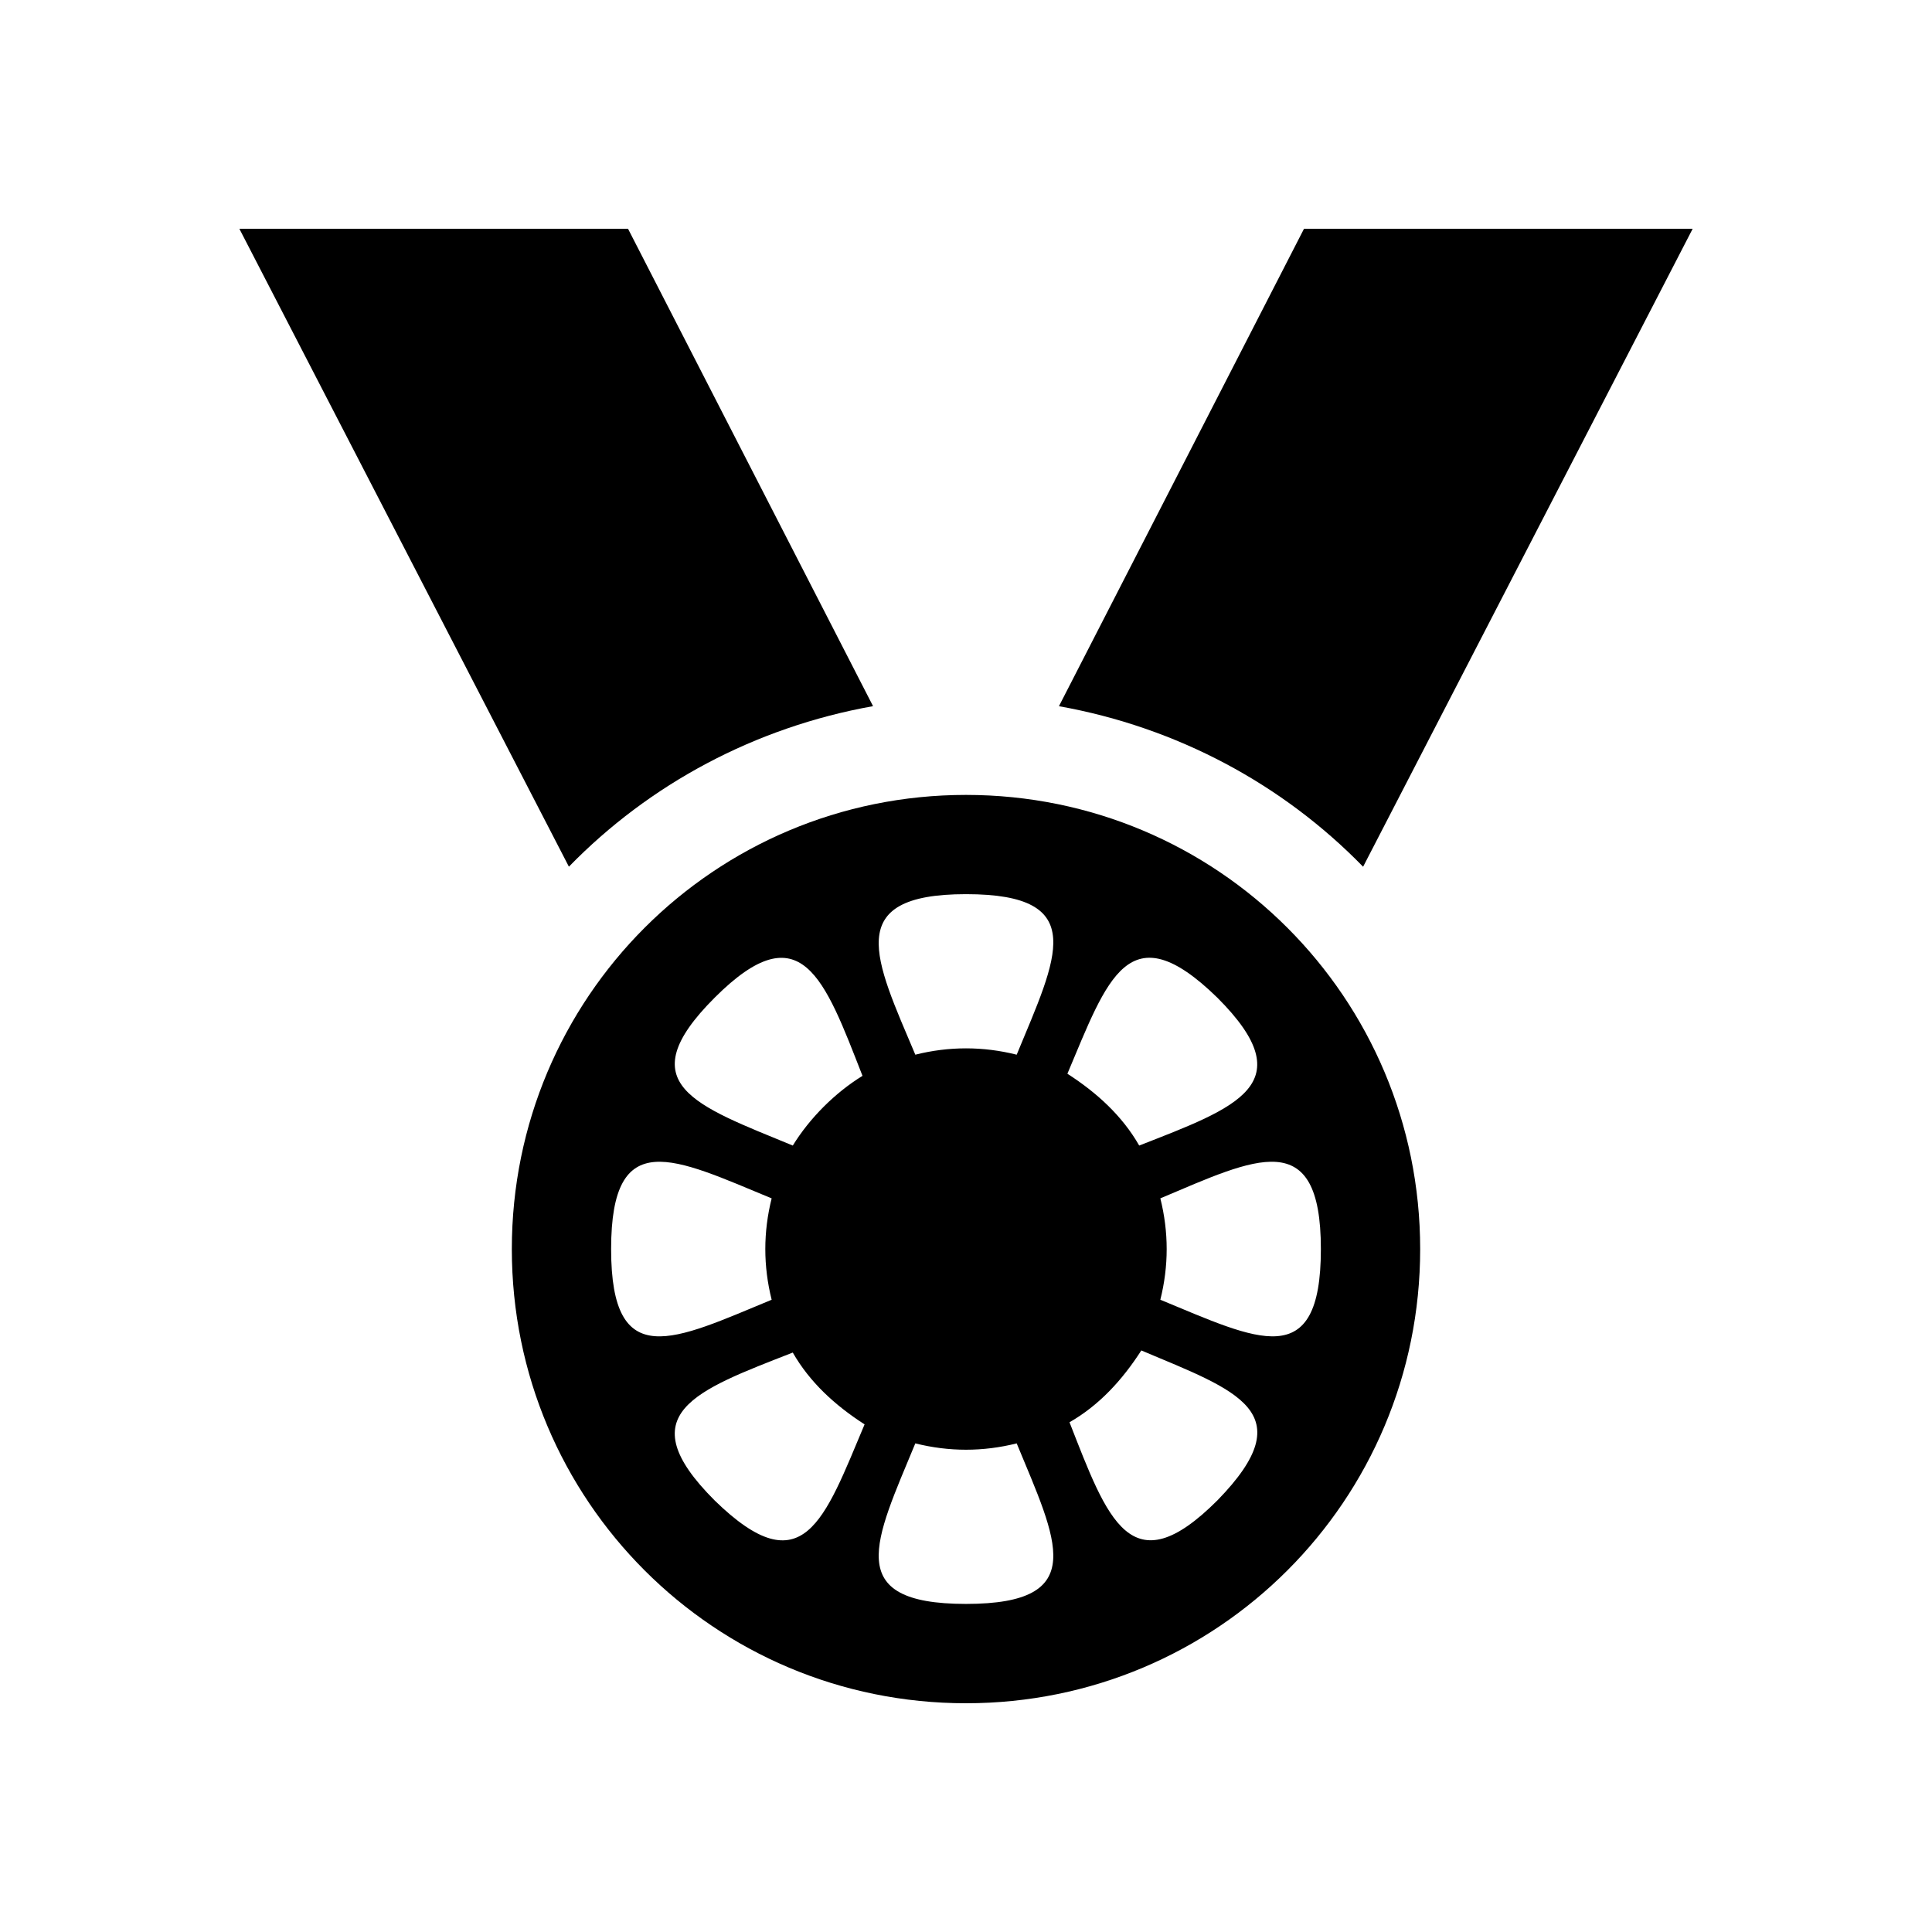
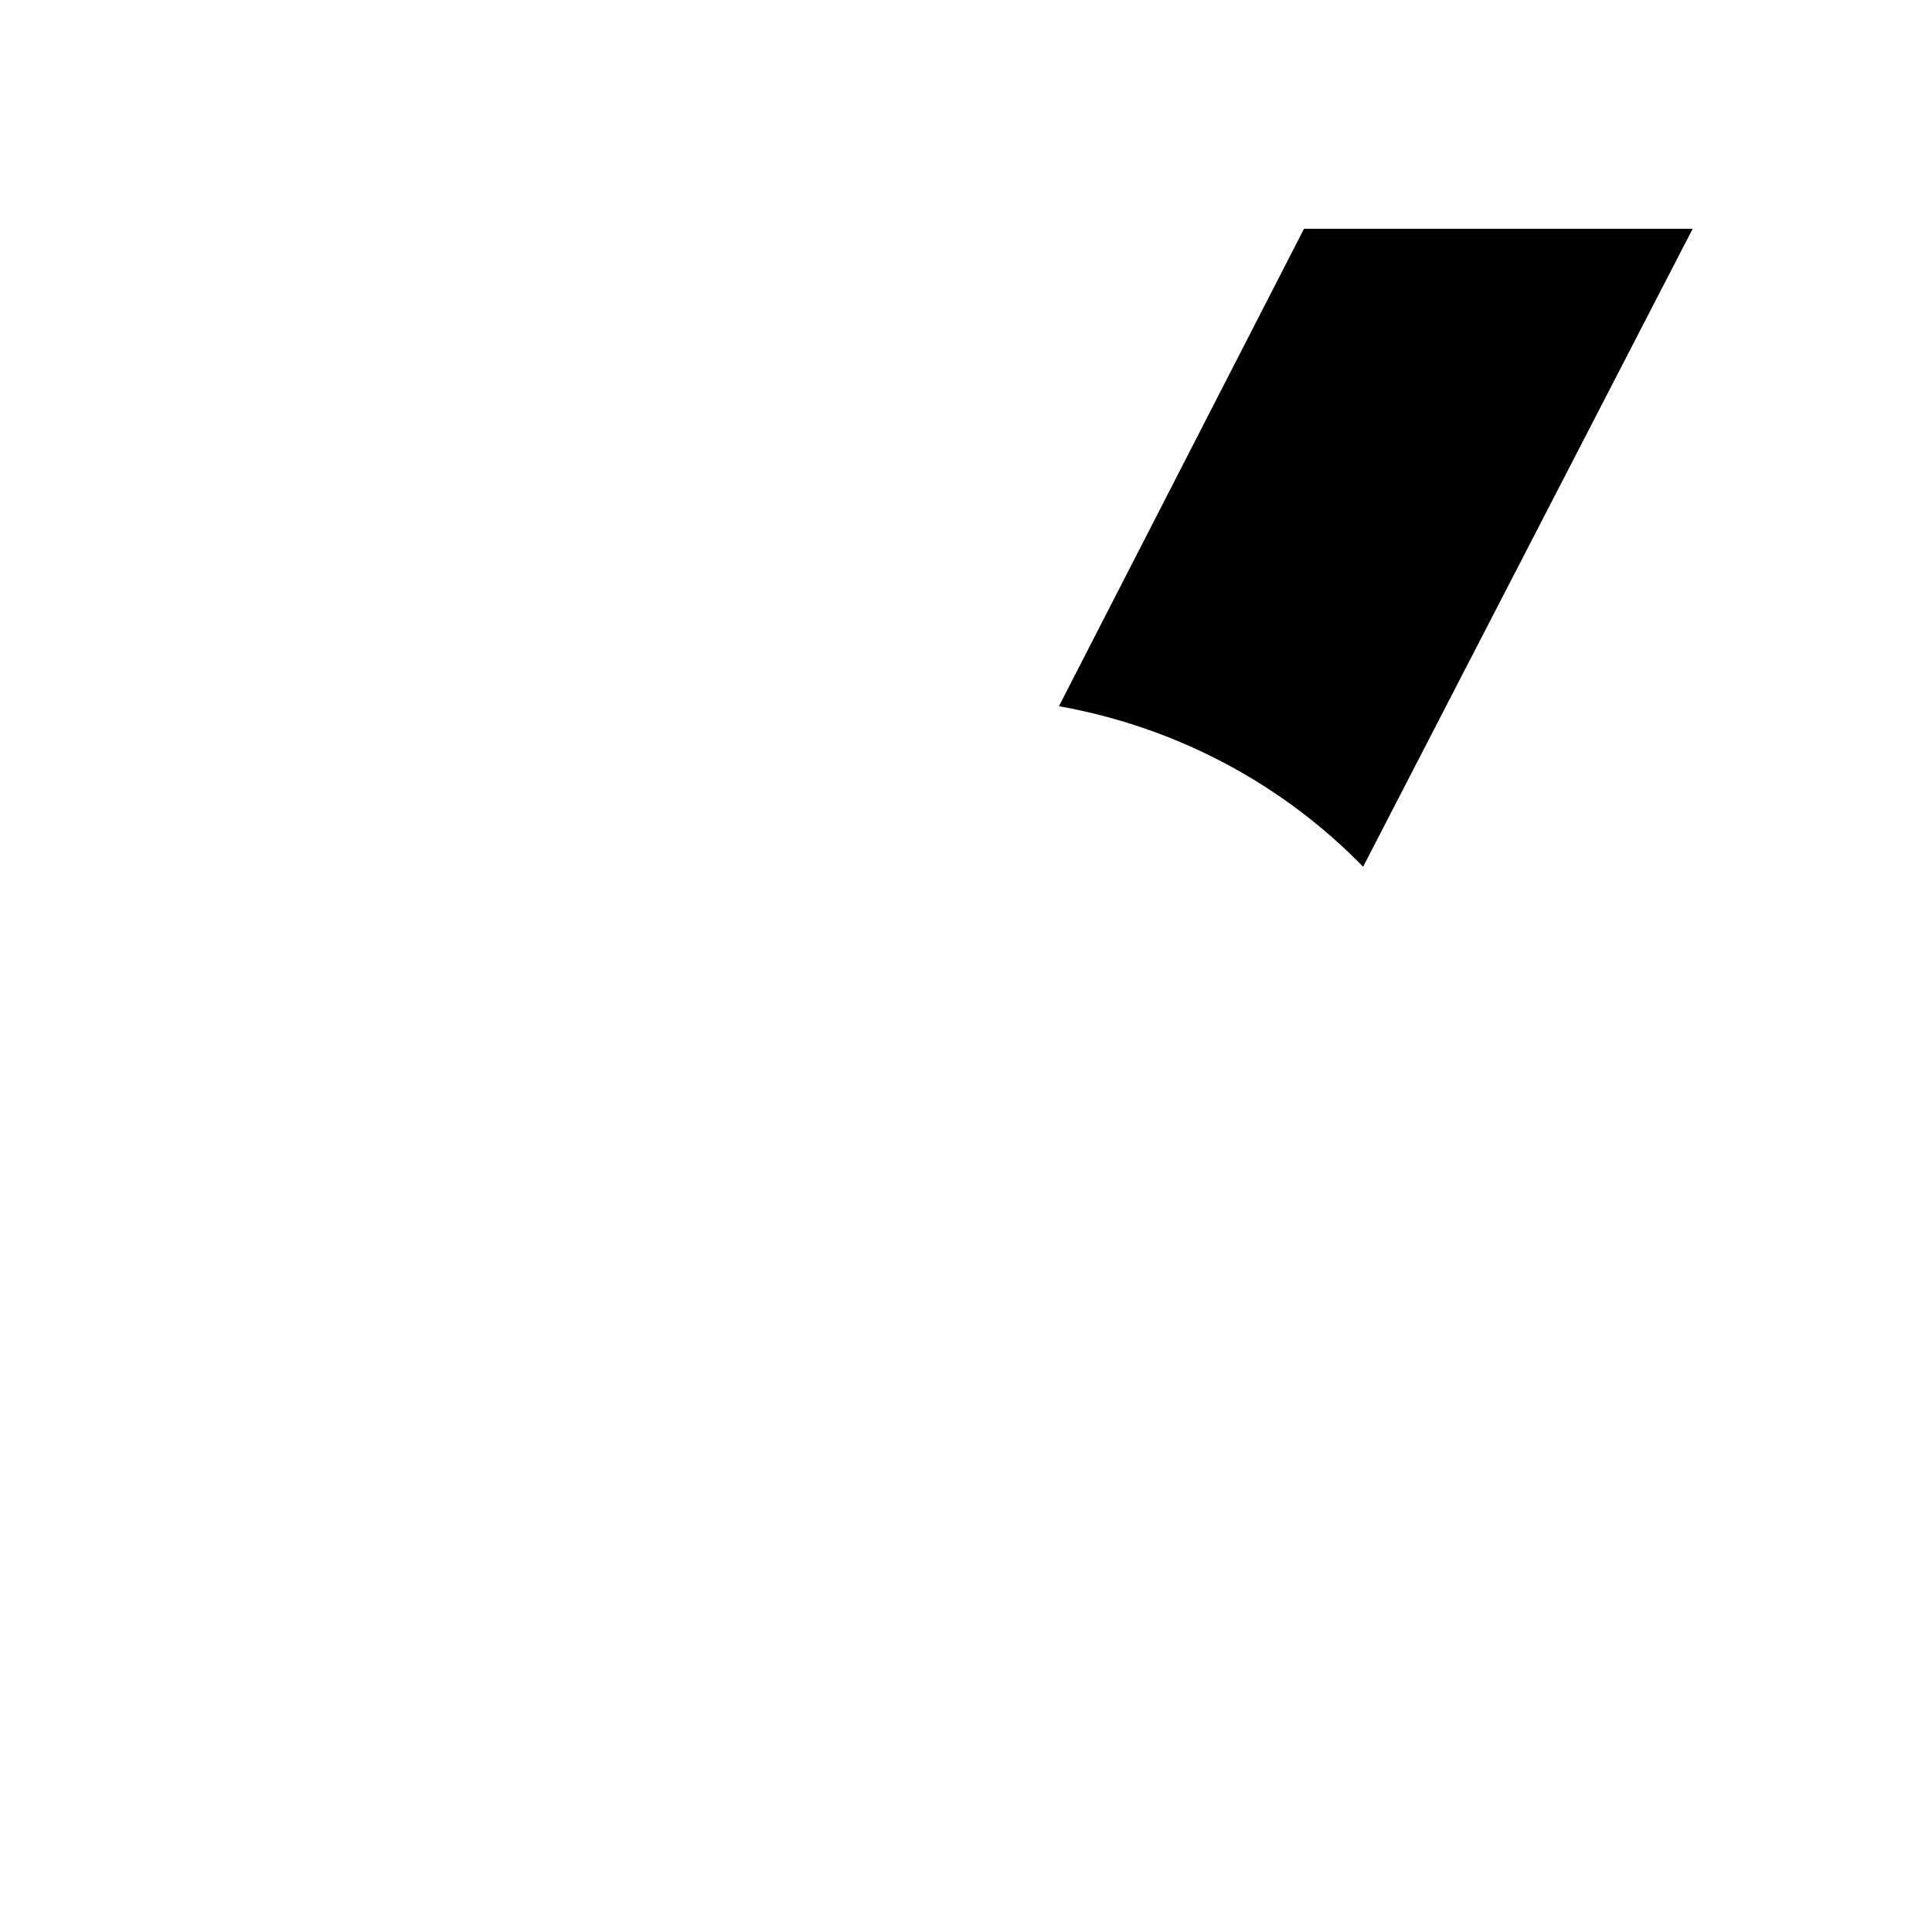
<svg xmlns="http://www.w3.org/2000/svg" fill="#000000" width="800px" height="800px" version="1.1" viewBox="144 144 512 512">
  <g>
    <path d="m505.24 373.69 87.328-169.05h-103l-64.938 126.51c31.348 5.598 59.336 20.711 80.609 42.543z" />
-     <path d="m375.37 331.14-64.934-126.51h-103l87.328 169.05c21.273-21.832 49.262-36.945 80.609-42.543z" />
-     <path d="m400 354.66c-66.613 0-120.36 53.738-120.36 120.36 0 66.613 53.738 120.36 120.36 120.36 66.613 0 120.36-53.738 120.36-120.36-0.004-66.617-53.742-120.36-120.36-120.36zm66.613 53.738c22.953 22.953 5.039 29.109-20.711 39.184-4.477-7.836-11.195-13.996-19.031-19.031 10.633-25.191 16.23-43.102 39.742-20.152zm-160.66 66.617c0-33.027 16.793-24.07 42.543-13.434-1.121 4.477-1.68 8.957-1.68 13.434 0 4.477 0.559 8.957 1.68 13.434-25.75 10.637-42.543 19.594-42.543-13.434zm27.43 66.613c-22.953-22.953-5.039-29.109 20.711-39.184 4.477 7.836 11.195 13.996 19.031 19.031-10.633 25.191-16.23 43.105-39.742 20.152zm20.715-94.043c-25.75-10.637-43.664-16.234-20.711-39.184 22.953-22.953 29.109-5.039 39.184 20.711-7.277 4.477-13.996 11.195-18.473 18.473zm45.902 121.47c-33.027 0-24.07-16.793-13.434-42.543 4.477 1.121 8.957 1.68 13.434 1.68s8.957-0.559 13.434-1.68c10.637 25.75 19.594 42.543-13.434 42.543zm13.434-145.55c-4.477-1.121-8.957-1.68-13.434-1.68s-8.957 0.559-13.434 1.68c-10.637-25.191-19.594-42.543 13.434-42.543s24.07 16.793 13.434 42.543zm53.18 118.12c-22.953 22.953-29.109 5.039-39.184-20.711 7.836-4.477 13.996-11.195 19.031-19.031 25.191 10.633 43.105 16.23 20.152 39.742zm-15.113-53.18c1.121-4.477 1.68-8.957 1.68-13.434 0-4.477-0.559-8.957-1.68-13.434 25.191-10.637 42.543-19.594 42.543 13.434 0 33.027-16.793 24.07-42.543 13.434z" />
  </g>
</svg>